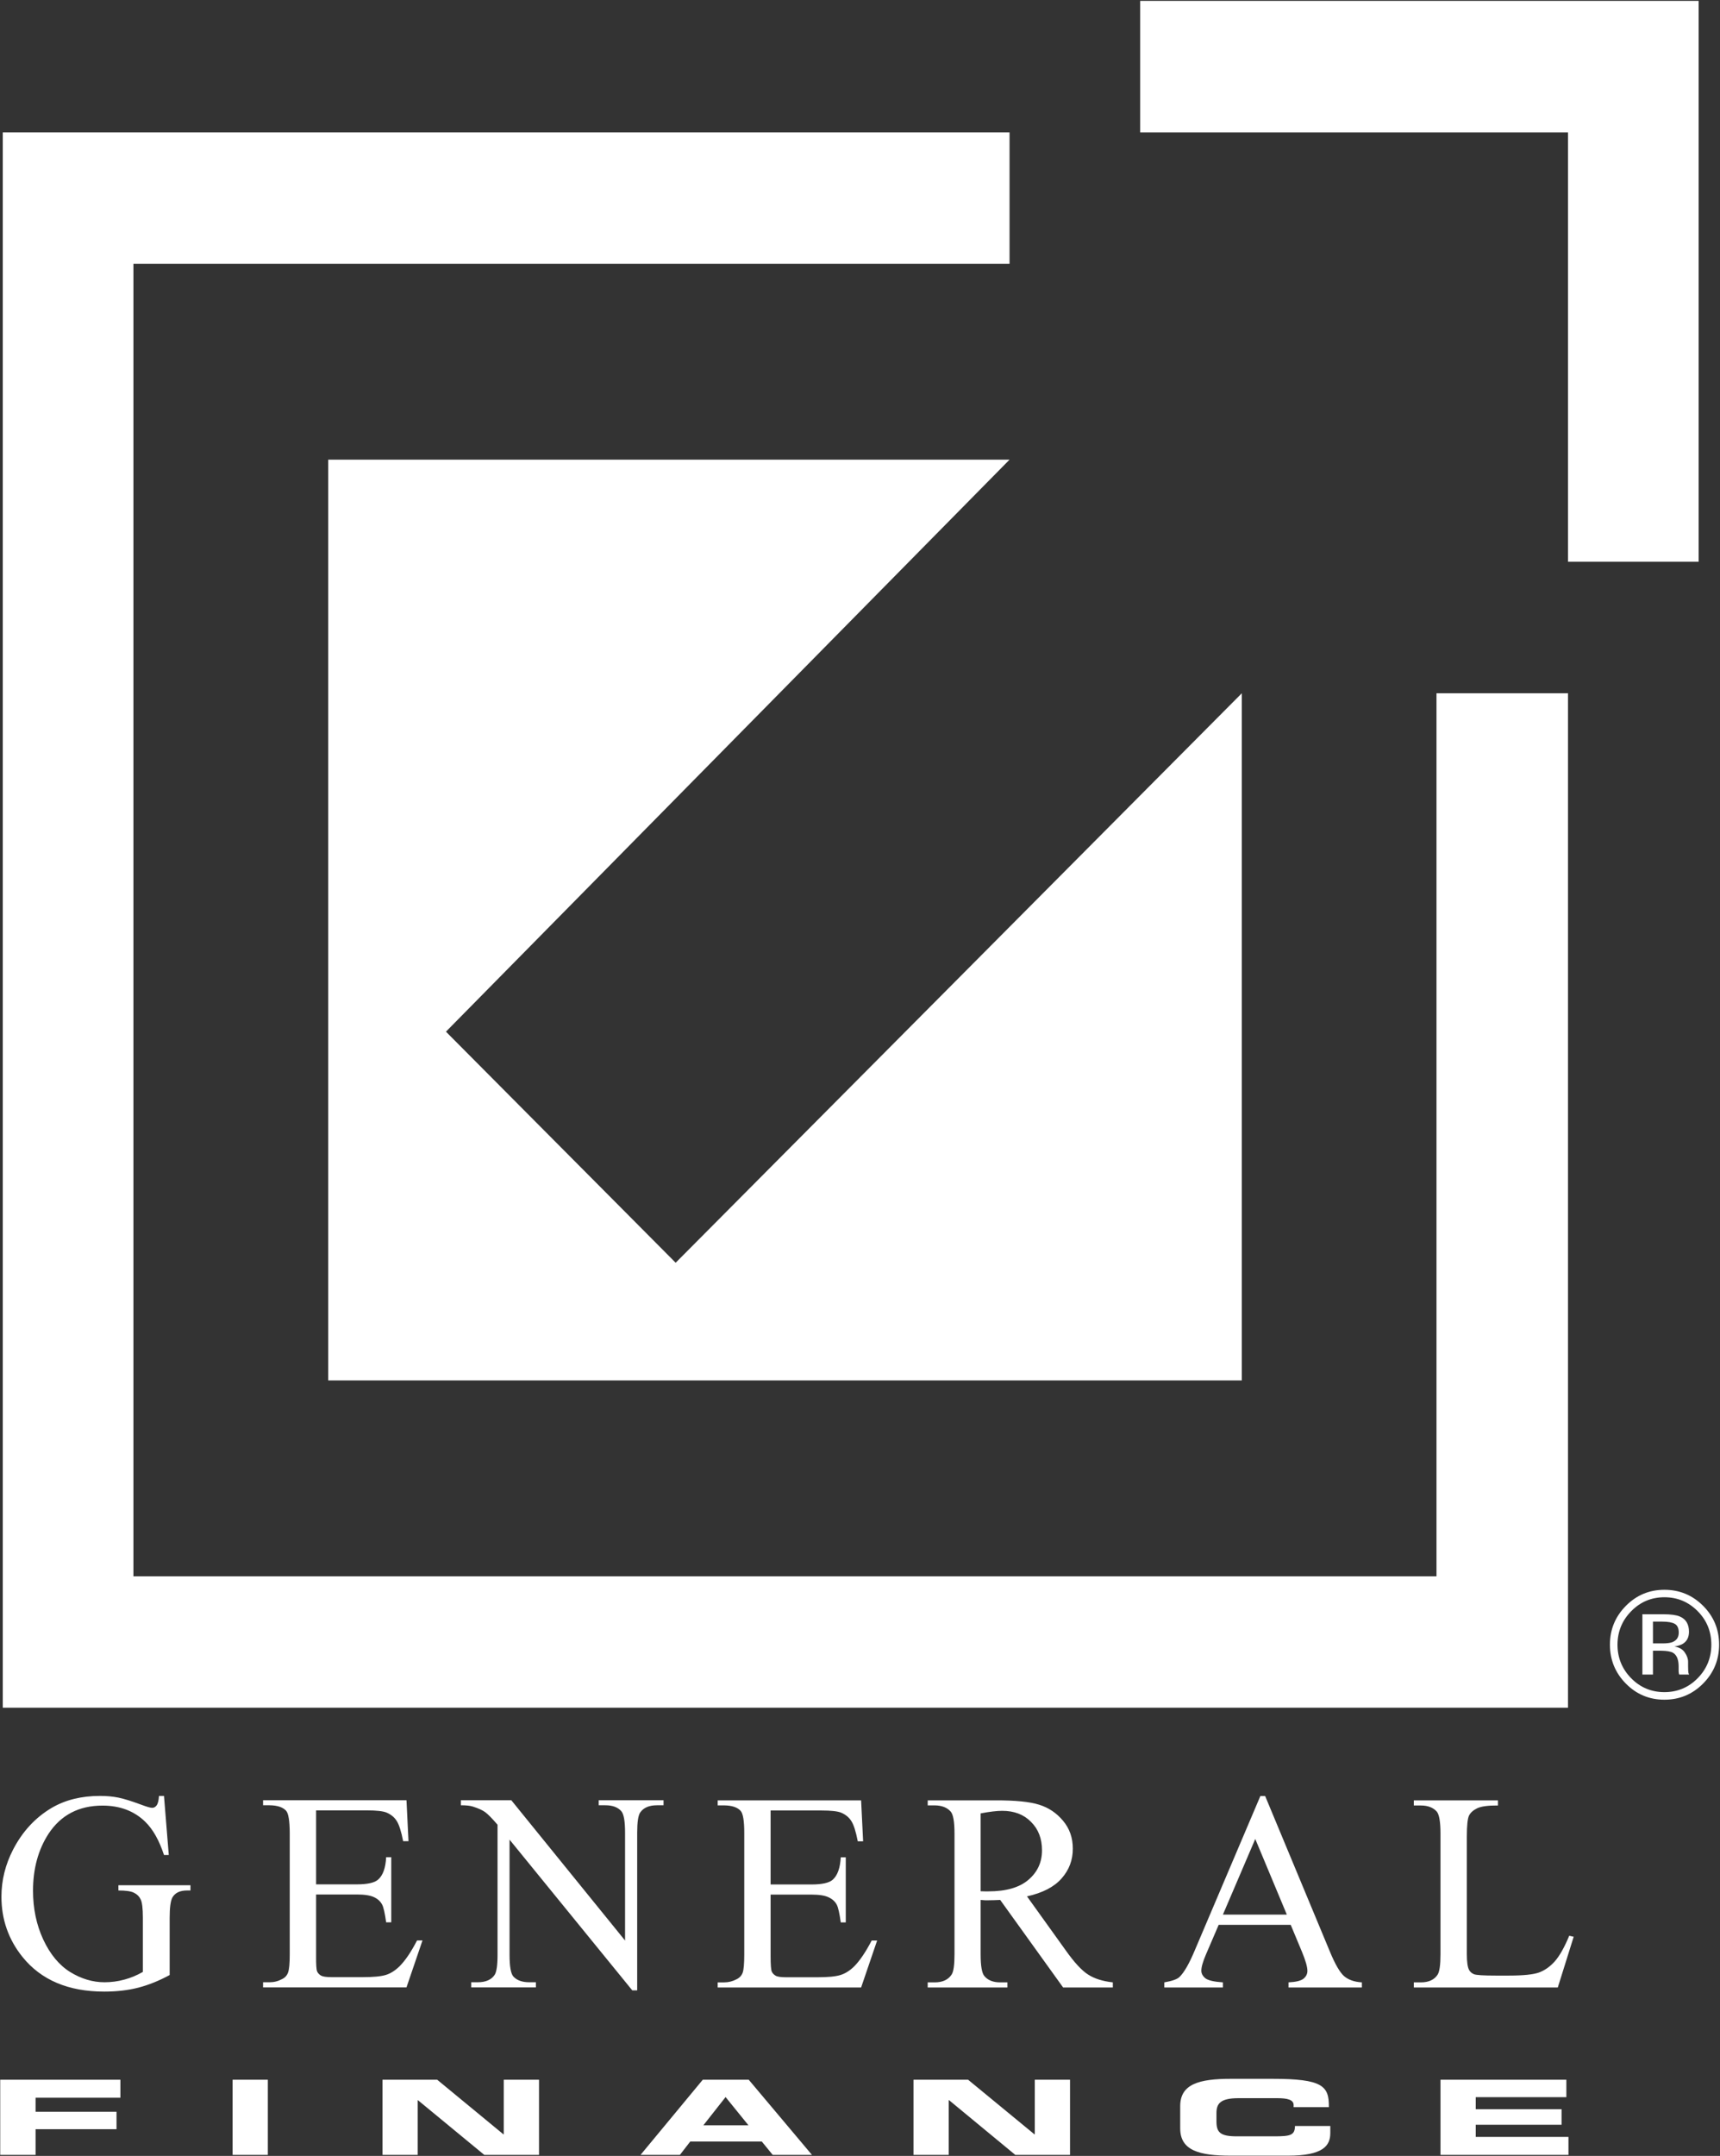
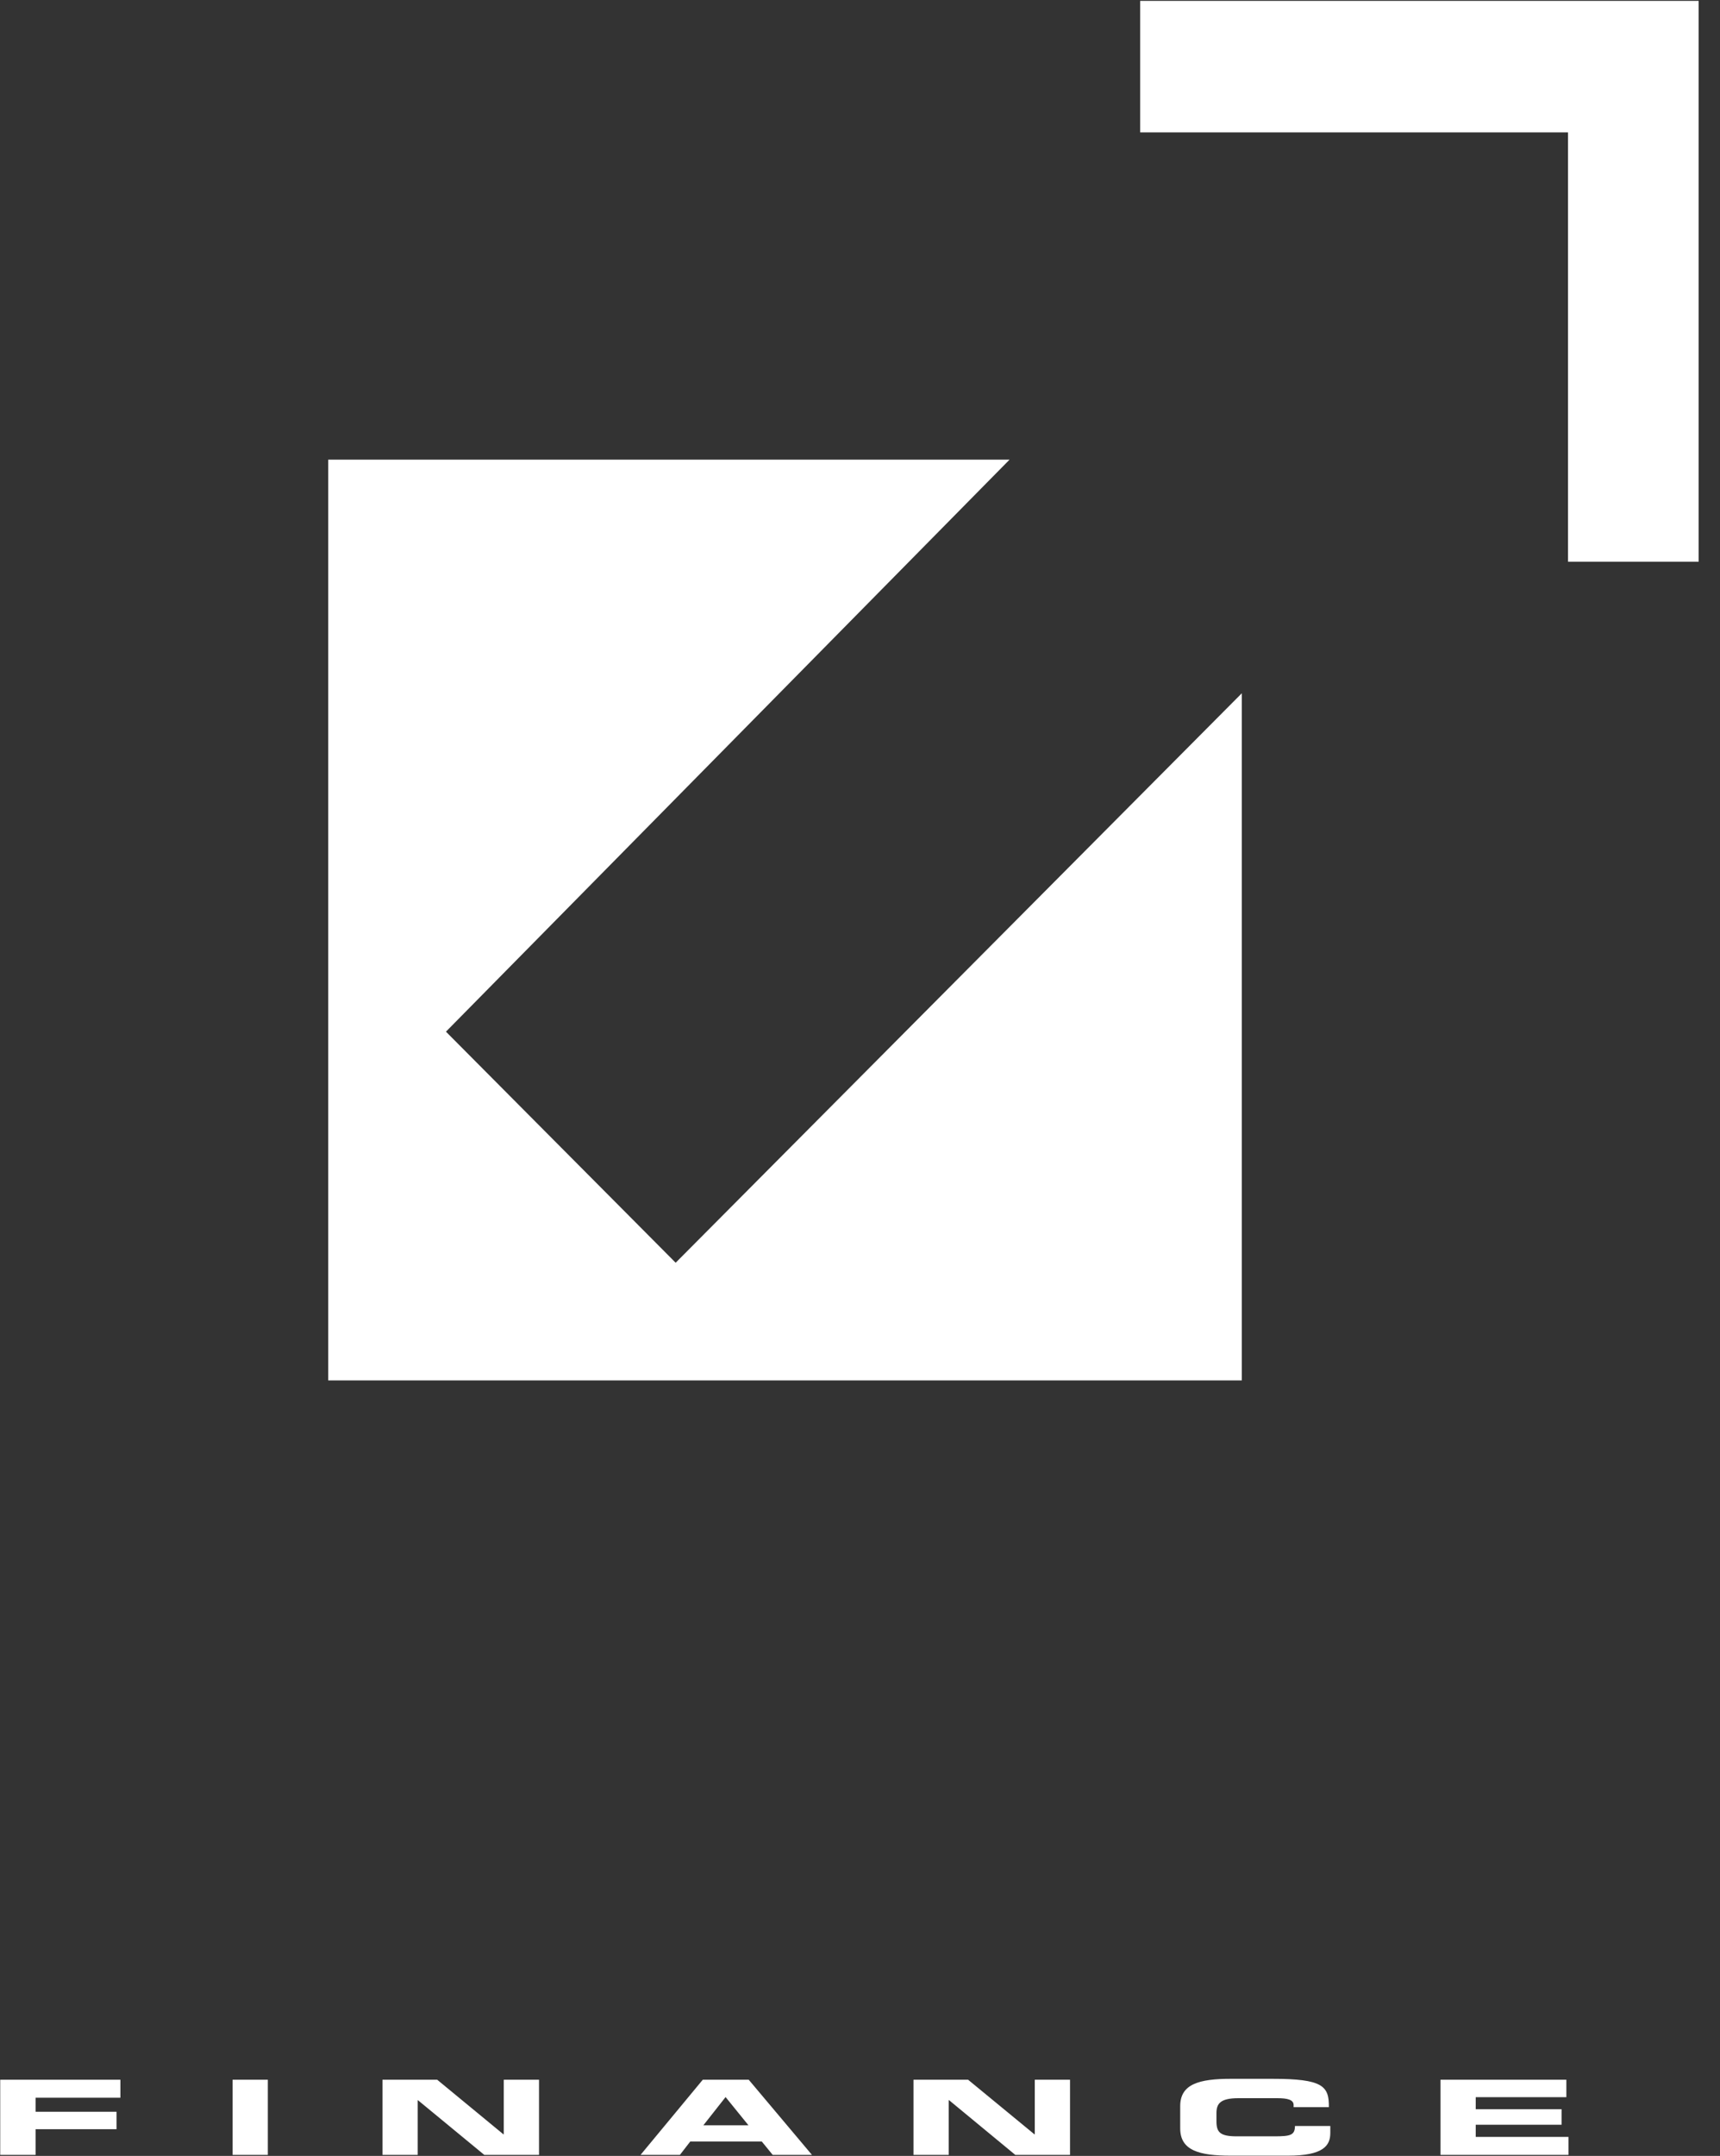
<svg xmlns="http://www.w3.org/2000/svg" version="1.2" viewBox="0 0 1547 1938" width="1547" height="1938">
  <rect x="0" y="0" width="1547" height="1938" fill="#333333" stroke="none" />
  <style>.a{fill:#fff}</style>
  <path class="a" d="m1527.8 0.8h-502.3v118.2h384.8v386h117.5zm-410.9 622.4l-509.2 511.9-206.6-207.7 506.9-514.2h-612.8v827.7h821.7z" />
-   <path class="a" d="m1410.3 623.2h-118.3v793.8h-1172v-1179.9h788v-118.1h-905.5v1416.1h1407.8z" />
  <path fill-rule="evenodd" class="a" d="m0.2 1869.5h108.1v16.2h-76.3v12.6h72.8v15.7h-72.8v23.1h-31.8zm240.7 0v67.6h-31.7v-67.6zm103.1 0h49.2l59.6 49.1h0.3v-49.1h31.7v67.6h-49.2l-59.6-49.1h-0.3v49.1h-31.7zm288.1 0h41.3l56.9 67.6h-35.3l-9.8-12h-64.4l-9.3 12h-35.4zm0.5 41h40.6l-20.6-25.4zm189-41h49.1l59.7 49.1h0.3v-49.1h31.7v67.6h-49.2l-59.6-49.2h-0.3v49.2h-31.7zm239.9 23.7c0-19.8 17-24.5 45.6-24.5h37.3c45.2 0 51.1 6.4 50.8 25.5h-31.7v-1.9c0-4.8-5.5-6.2-14.9-6.2h-34.6c-16.7 0-19.9 5.1-19.9 13.5v7.3c0 9.8 3.2 13.5 18.2 13.5h33.8c14.3 0 18.6-0.9 18.6-9.3h31.8v6.3c0 11.4-6.3 20.4-38.2 20.4h-51.2c-28.6 0-45.6-4.7-45.6-24.5zm234.1-23.7h113.2v15.7h-81.5v10.8h77.2v14h-77.2v10.9h83.4v16.2h-115.1z" />
-   <path fill-rule="evenodd" class="a" d="m147.5 1614.4l4.3 53.1h-4.3q-6.5-19.8-16.9-29.9-14.9-14.5-38.4-14.5-31.9 0-48.6 25.4-13.9 21.5-13.9 51.1 0 24.1 9.2 43.9 9.3 19.9 24.2 29.2 15 9.2 30.9 9.2 9.2 0 17.9-2.4 8.6-2.3 16.6-6.9v-48.7q0-12.6-2-16.5-1.8-3.9-5.9-5.9-3.9-2.1-14.1-2.1v-4.7h64.8v4.7h-3.1q-9.6 0-13.2 6.4-2.4 4.6-2.4 18.1v51.5q-14.2 7.7-28 11.3c-9.3 2.4-19.5 3.6-30.8 3.6q-48.5 0-73.6-31.2-18.9-23.5-18.9-54.1 0-22.2 10.6-42.6 12.6-24.2 34.5-37.2 18.4-10.8 43.5-10.8 9.1 0 16.5 1.5 7.5 1.5 21.2 6.6 6.9 2.6 9.3 2.6 2.3 0 3.9-2.1 1.8-2.3 2.2-8.6zm136.8 13v66.5h36.7q14.3 0 19.1-4.3 6.5-5.7 7.2-20.1h4.6v58.5h-4.6q-1.7-12.2-3.5-15.7-2.2-4.4-7.2-6.8-5.1-2.5-15.6-2.5h-36.7v55.4q-0.1 11.2 0.9 13.7 1 2.3 3.5 3.8 2.5 1.4 9.4 1.4h28.4q14.1 0 20.6-2 6.4-2 12.3-7.8 7.7-7.7 15.7-23.2h4.9l-14.4 42.2h-129v-4.6h5.9q6 0 11.3-2.9 3.9-1.9 5.3-5.9c1-2.7 1.5-8.1 1.5-16.3v-109.3q-0.1-16-3.2-19.7c-3-3.3-7.9-4.9-14.9-5h-5.9v-4.5h129l1.8 36.8h-4.8q-2.6-13.3-5.8-18.2-3.1-5-9.3-7.6-4.9-1.9-17.3-1.9zm130.2-9.1h45.4l102.3 126.1v-97q0-15.5-3.4-19.3-4.6-5.3-14.4-5.3h-5.9v-4.5h58.3v4.5h-5.9q-10.6 0-15.1 6.5-2.7 4-2.7 18.1v141.8h-4.4l-110.4-135.5v103.6q0 15.5 3.4 19.4 4.7 5.2 14.4 5.2h5.9v4.6h-58.2v-4.6h5.8q10.7 0 15.2-6.5 2.7-3.9 2.7-18.1v-117q-7.3-8.5-11.1-11.3-3.7-2.7-11-5-3.6-1.2-10.9-1.2zm278.6 9.2v66.5h36.8q14.3 0 19.1-4.3 6.4-5.7 7.2-20.1h4.5v58.5h-4.5q-1.7-12.2-3.5-15.7-2.2-4.4-7.3-6.8-5-2.5-15.5-2.5h-36.8v55.4q0 11.2 1 13.7 1 2.3 3.5 3.8 2.4 1.4 9.4 1.4h28.3q14.2 0 20.6-2 6.5-2 12.4-7.8 7.6-7.7 15.7-23.2h4.9l-14.4 42.2h-129v-4.6h5.9q5.9 0 11.3-2.9 3.9-2 5.3-5.9 1.4-4 1.4-16.3v-109.3q0-16-3.2-19.7c-2.9-3.3-7.9-4.9-14.8-5h-5.9v-4.5h129l1.8 36.8h-4.8q-2.6-13.3-5.8-18.2-3.1-5-9.3-7.6-4.9-1.9-17.4-1.9zm307.8 159.1h-44.7l-56.6-78.7q-6.3 0.3-10.3 0.3h-3.4q-1.9-0.2-3.9-0.3v48.9q0 15.9 3.5 19.7 4.7 5.5 14.1 5.5h6.5v4.6h-71.7v-4.6h6.3q10.6 0 15.2-7 2.6-3.8 2.6-18.2v-108.7q0-15.9-3.5-19.7-4.8-5.4-14.3-5.5h-6.3v-4.5h61q26.6-0.1 39.2 3.9 12.7 3.9 21.5 14.4c5.9 7 8.8 15.3 8.8 25q0.1 15.4-10.1 26.9-10 11.4-31.1 16.1l34.6 48.2q11.8 16.7 20.4 22.1 8.5 5.5 22.2 7zm-118.9-86.5q2.4 0 4.1 0.1h2.8q24 0 36.1-10.4 12.2-10.4 12.2-26.5 0-15.8-9.9-25.6-9.7-9.9-25.9-9.9-7.2 0-19.4 2.3zm278.9 30.2h-64.8l-11.4 26.5q-4.2 9.8-4.2 14.7 0 3.8 3.6 6.8 3.7 2.9 15.8 3.7v4.6h-52.7v-4.6q10.5-1.8 13.6-4.8 6.3-6 13.9-24.2l58.9-138.5h4.3l58.3 140q7 16.9 12.7 21.9 5.8 5 16 5.6v4.6h-66v-4.6q10-0.5 13.5-3.3c2.3-1.9 3.5-4.2 3.5-7q0-5.4-4.9-17.2zm-3.5-9.2l-28.4-68-29.1 68zm254 19l4 0.9-14.3 45.6h-129.5v-4.6h6.3q10.6 0 15.1-6.9 2.6-4 2.6-18.4v-108.5q0-15.8-3.4-19.8-4.9-5.4-14.3-5.4h-6.3v-4.6h75.7v4.6q-13.3-0.1-18.7 2.5-5.3 2.6-7.3 6.5-2 4-2 19v105.7q0 10.3 2 14.1 1.5 2.7 4.5 3.9 3.1 1.2 19.3 1.2h12.2q19.3 0 27-2.8 7.8-2.9 14.2-10.1 6.4-7.3 12.9-22.9zm120.4-226.7q-14.4 14.5-34.8 14.5-20.4 0-34.7-14.5-14.3-14.5-14.3-35 0-20.4 14.4-34.9 14.3-14.4 34.6-14.4 20.4 0 34.8 14.4 14.4 14.4 14.4 34.9 0 20.5-14.4 35zm-64.6-65.1q-12.3 12.4-12.4 30.1 0 17.7 12.3 30.2 12.3 12.5 29.9 12.5 17.6 0 29.9-12.5 12.3-12.5 12.3-30.2 0-17.7-12.3-30.1-12.4-12.5-29.9-12.5-17.5 0-29.8 12.5zm28.9 2.8q10 0 14.7 2 8.3 3.5 8.3 13.7 0 7.3-5.3 10.7-2.8 1.8-7.8 2.6 6.4 1 9.3 5.3 3 4.3 3 8.4v4q0 1.9 0.1 4 0.1 2.2 0.5 2.9l0.3 0.6h-8.9q-0.1-0.2-0.1-0.5-0.1-0.3-0.2-0.6l-0.2-1.8v-4.3q0-9.4-5.1-12.4-3-1.7-10.5-1.8h-7.5v21.4h-9.5v-54.2zm10.2 8.6q-3.6-2-11.5-2h-8.1v19.6h8.6q6 0 9-1.2 5.6-2.3 5.6-8.5 0-5.9-3.6-7.9z" />
</svg>